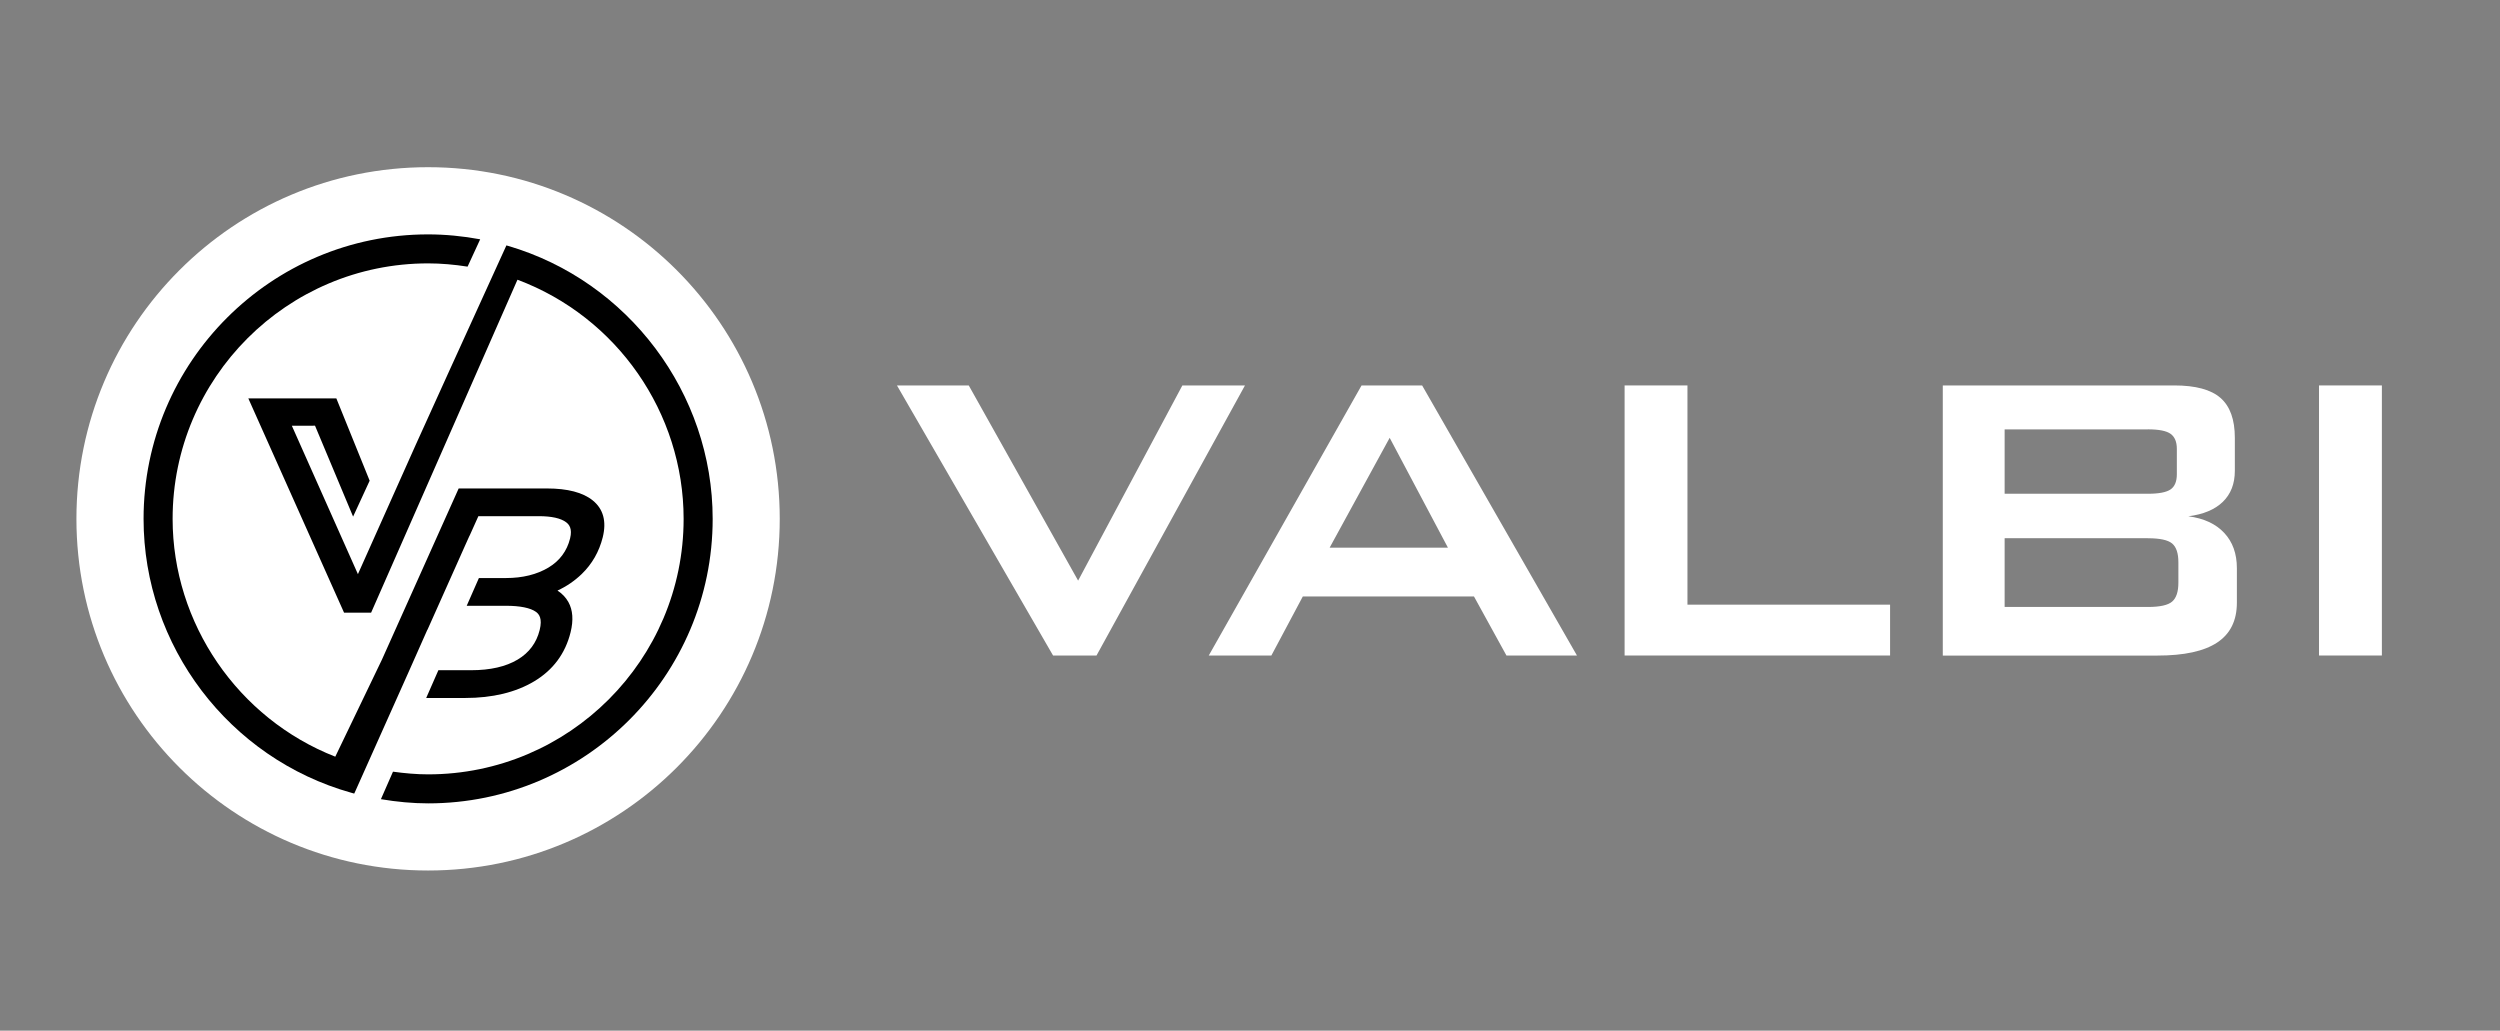
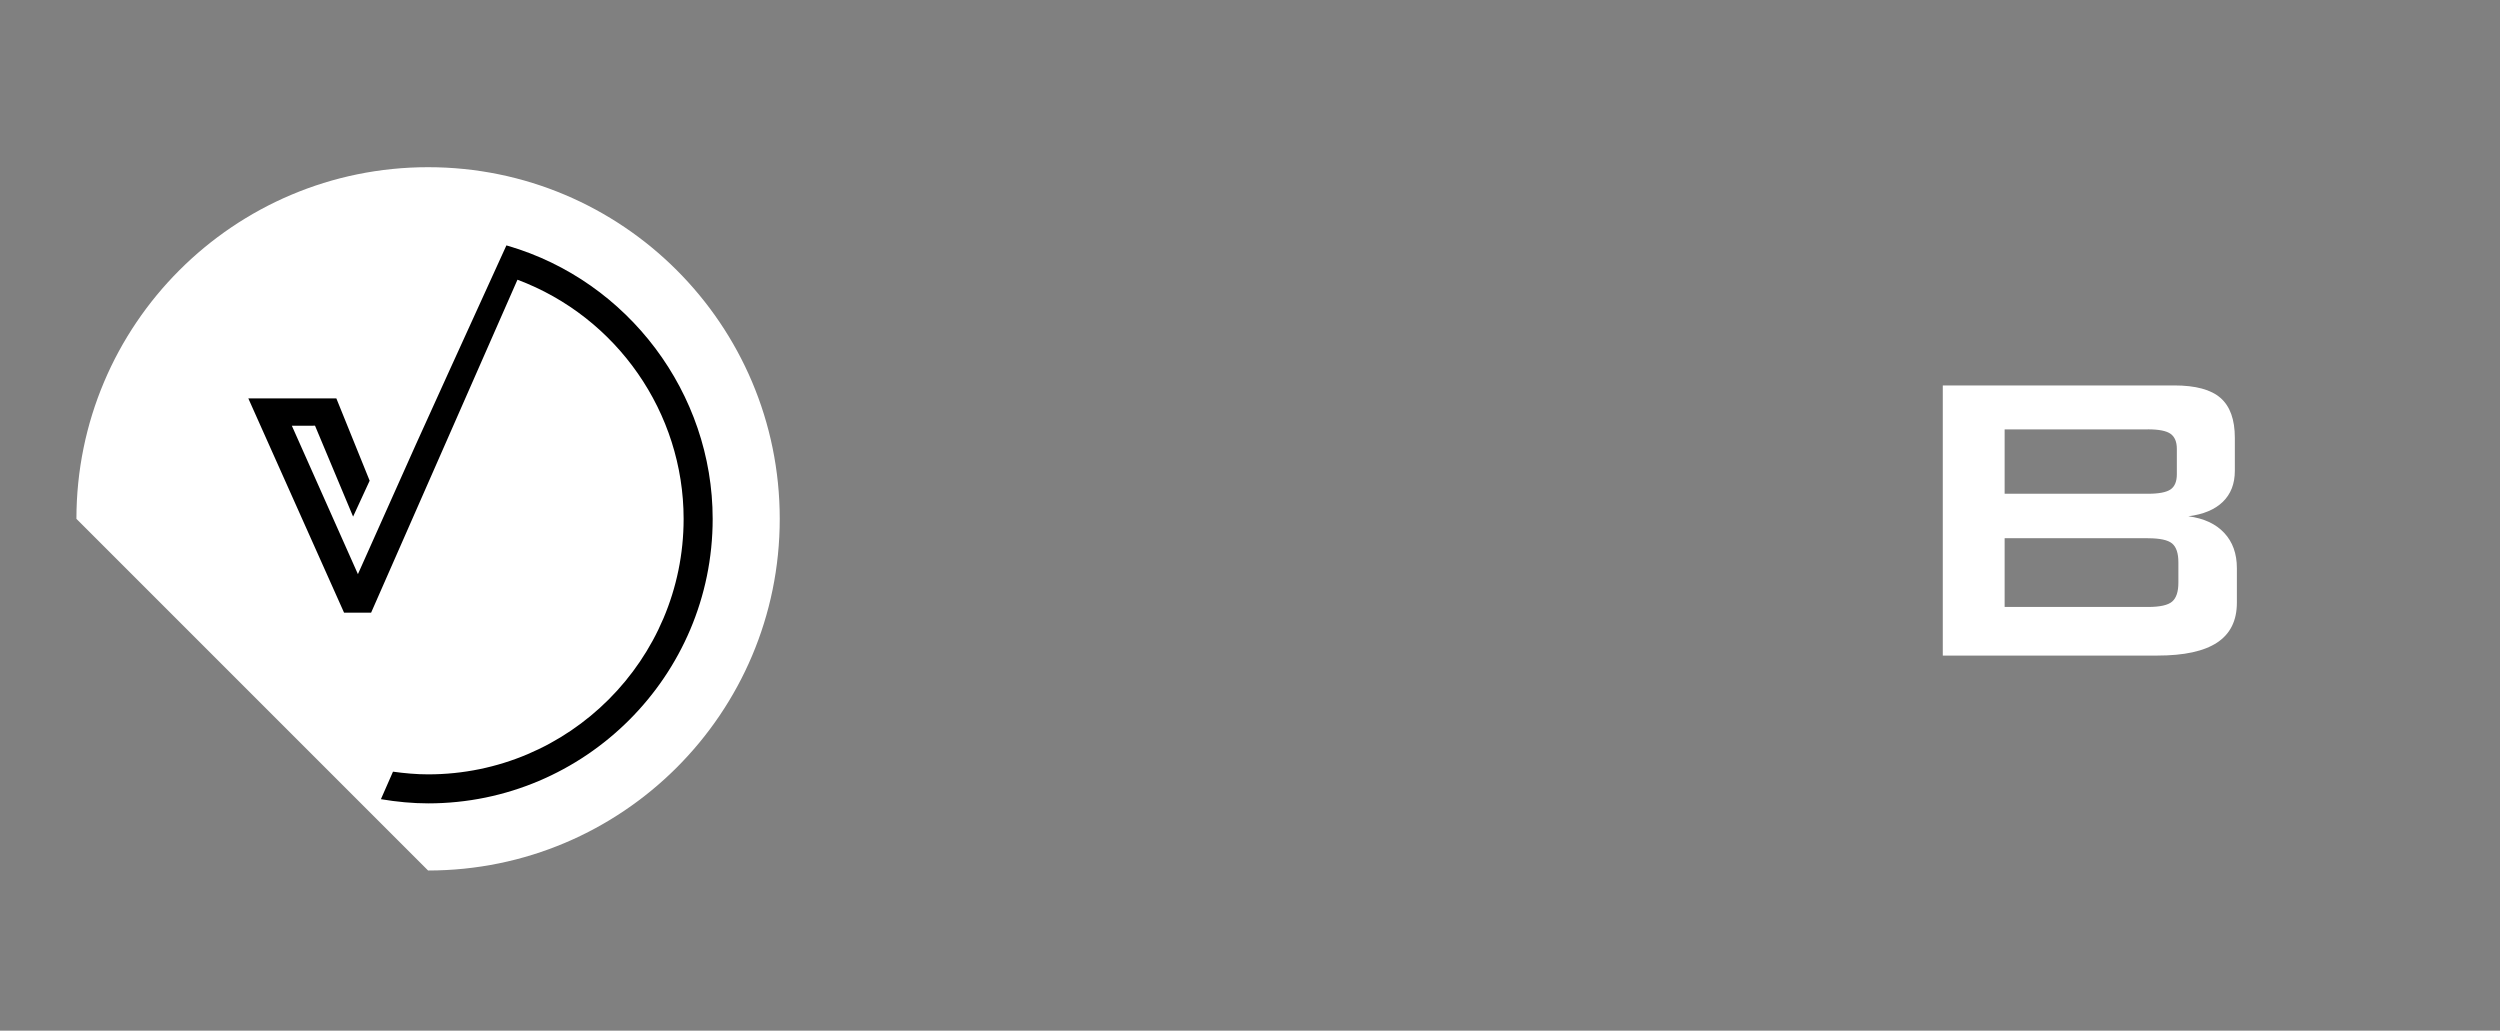
<svg xmlns="http://www.w3.org/2000/svg" width="359" height="148" viewBox="0 0 359 148" fill="none">
  <rect x="0" y="0" width="359" height="148" fill="#808080" stroke="none" />
-   <path d="M151.219 94.131L128.802 55.348H139.112L154.818 83.378L169.788 55.348H178.778L157.459 94.131H151.224H151.219Z" fill="white" />
-   <path d="M173.579 94.131L195.52 55.348H204.217L226.451 94.131H216.325L211.665 85.656H187.082L182.569 94.131H173.579ZM190.936 78.647H207.924L199.557 62.87L190.936 78.647Z" fill="white" />
-   <path d="M233.292 94.131V55.348H242.319V86.83H271.415V94.131H233.292Z" fill="white" />
  <path d="M278.984 94.131V55.348H312.226C315.286 55.348 317.496 55.945 318.867 57.145C320.238 58.344 320.923 60.25 320.923 62.87V67.606C320.923 69.465 320.347 70.949 319.197 72.065C318.048 73.177 316.397 73.87 314.245 74.138C316.472 74.43 318.19 75.228 319.398 76.524C320.61 77.82 321.216 79.508 321.216 81.589V86.542C321.216 89.112 320.276 91.018 318.391 92.267C316.506 93.517 313.643 94.14 309.807 94.14H278.984V94.131ZM308.448 61.658H287.865V70.903H308.448C310.016 70.903 311.094 70.694 311.696 70.28C312.293 69.862 312.594 69.144 312.594 68.115V64.446C312.594 63.443 312.293 62.728 311.696 62.298C311.098 61.871 310.016 61.654 308.448 61.654V61.658ZM308.448 77.289H287.865V87.16H308.448C310.162 87.16 311.315 86.905 311.917 86.391C312.515 85.877 312.816 84.975 312.816 83.675V80.741C312.816 79.445 312.515 78.547 311.917 78.045C311.319 77.544 310.162 77.293 308.448 77.293V77.289Z" fill="white" />
-   <path d="M333.01 94.131V55.348H342.037V94.131H333.01Z" fill="white" />
-   <path d="M61.473 125.005C89.362 125.005 111.971 102.396 111.971 74.507C111.971 46.618 89.362 24.009 61.473 24.009C33.583 24.009 10.975 46.618 10.975 74.507C10.975 102.396 33.583 125.005 61.473 125.005Z" fill="white" />
-   <path d="M85.119 71.861C83.707 70.72 81.5 70.143 78.562 70.143H65.865L54.844 94.726L48.145 108.66C34.157 103.176 24.787 89.514 24.787 74.507C24.787 54.275 41.245 37.821 61.473 37.821C63.341 37.821 65.247 37.992 67.144 38.289L68.954 34.364C66.471 33.905 63.955 33.658 61.469 33.658C38.942 33.658 20.616 51.984 20.616 74.511C20.616 92.741 32.887 108.914 50.452 113.842L50.866 113.959L51.071 113.512L58.648 96.561L59.241 95.227L61.368 90.434L61.381 90.442L65.564 81.081L66.734 78.456L67.42 76.93C67.424 76.93 67.428 76.93 67.433 76.93L68.695 74.122H68.77V74.13H71.871L72.372 74.122H77.362C79.201 74.122 80.526 74.415 81.295 74.995C81.709 75.305 82.219 75.886 81.864 77.323C81.416 79.129 80.371 80.533 78.767 81.498C77.099 82.497 75.043 83.007 72.661 83.007H68.77L67.019 86.99H72.657C74.688 86.99 76.18 87.295 76.97 87.868C77.396 88.181 77.918 88.787 77.496 90.475C77.041 92.31 75.979 93.735 74.341 94.713C72.648 95.729 70.4 96.243 67.658 96.243H62.952L61.201 100.23H66.793C70.726 100.23 74.065 99.423 76.715 97.835C79.423 96.214 81.182 93.844 81.935 90.797C82.365 89.063 82.261 87.604 81.621 86.455C81.253 85.795 80.727 85.243 80.054 84.804C81.337 84.219 82.503 83.421 83.531 82.435C85.023 80.993 86.039 79.216 86.553 77.156C87.121 74.87 86.636 73.085 85.115 71.861H85.119Z" fill="black" />
+   <path d="M61.473 125.005C89.362 125.005 111.971 102.396 111.971 74.507C111.971 46.618 89.362 24.009 61.473 24.009C33.583 24.009 10.975 46.618 10.975 74.507Z" fill="white" />
  <path d="M72.916 35.298L72.72 35.239L64.433 53.436L59.689 63.897L51.397 82.448L41.91 61.138L45.237 61.13L50.704 74.186L53.082 69.029L48.3 57.21H35.658L49.408 87.982H53.291L74.308 40.167C88.597 45.52 98.168 59.262 98.168 74.512C98.168 94.74 81.71 111.198 61.482 111.198C59.819 111.198 58.126 111.047 56.433 110.813L54.699 114.763C56.96 115.143 59.238 115.364 61.486 115.364C84.013 115.364 102.339 97.038 102.339 74.512C102.339 56.487 90.244 40.363 72.929 35.298H72.916Z" fill="black" />
</svg>